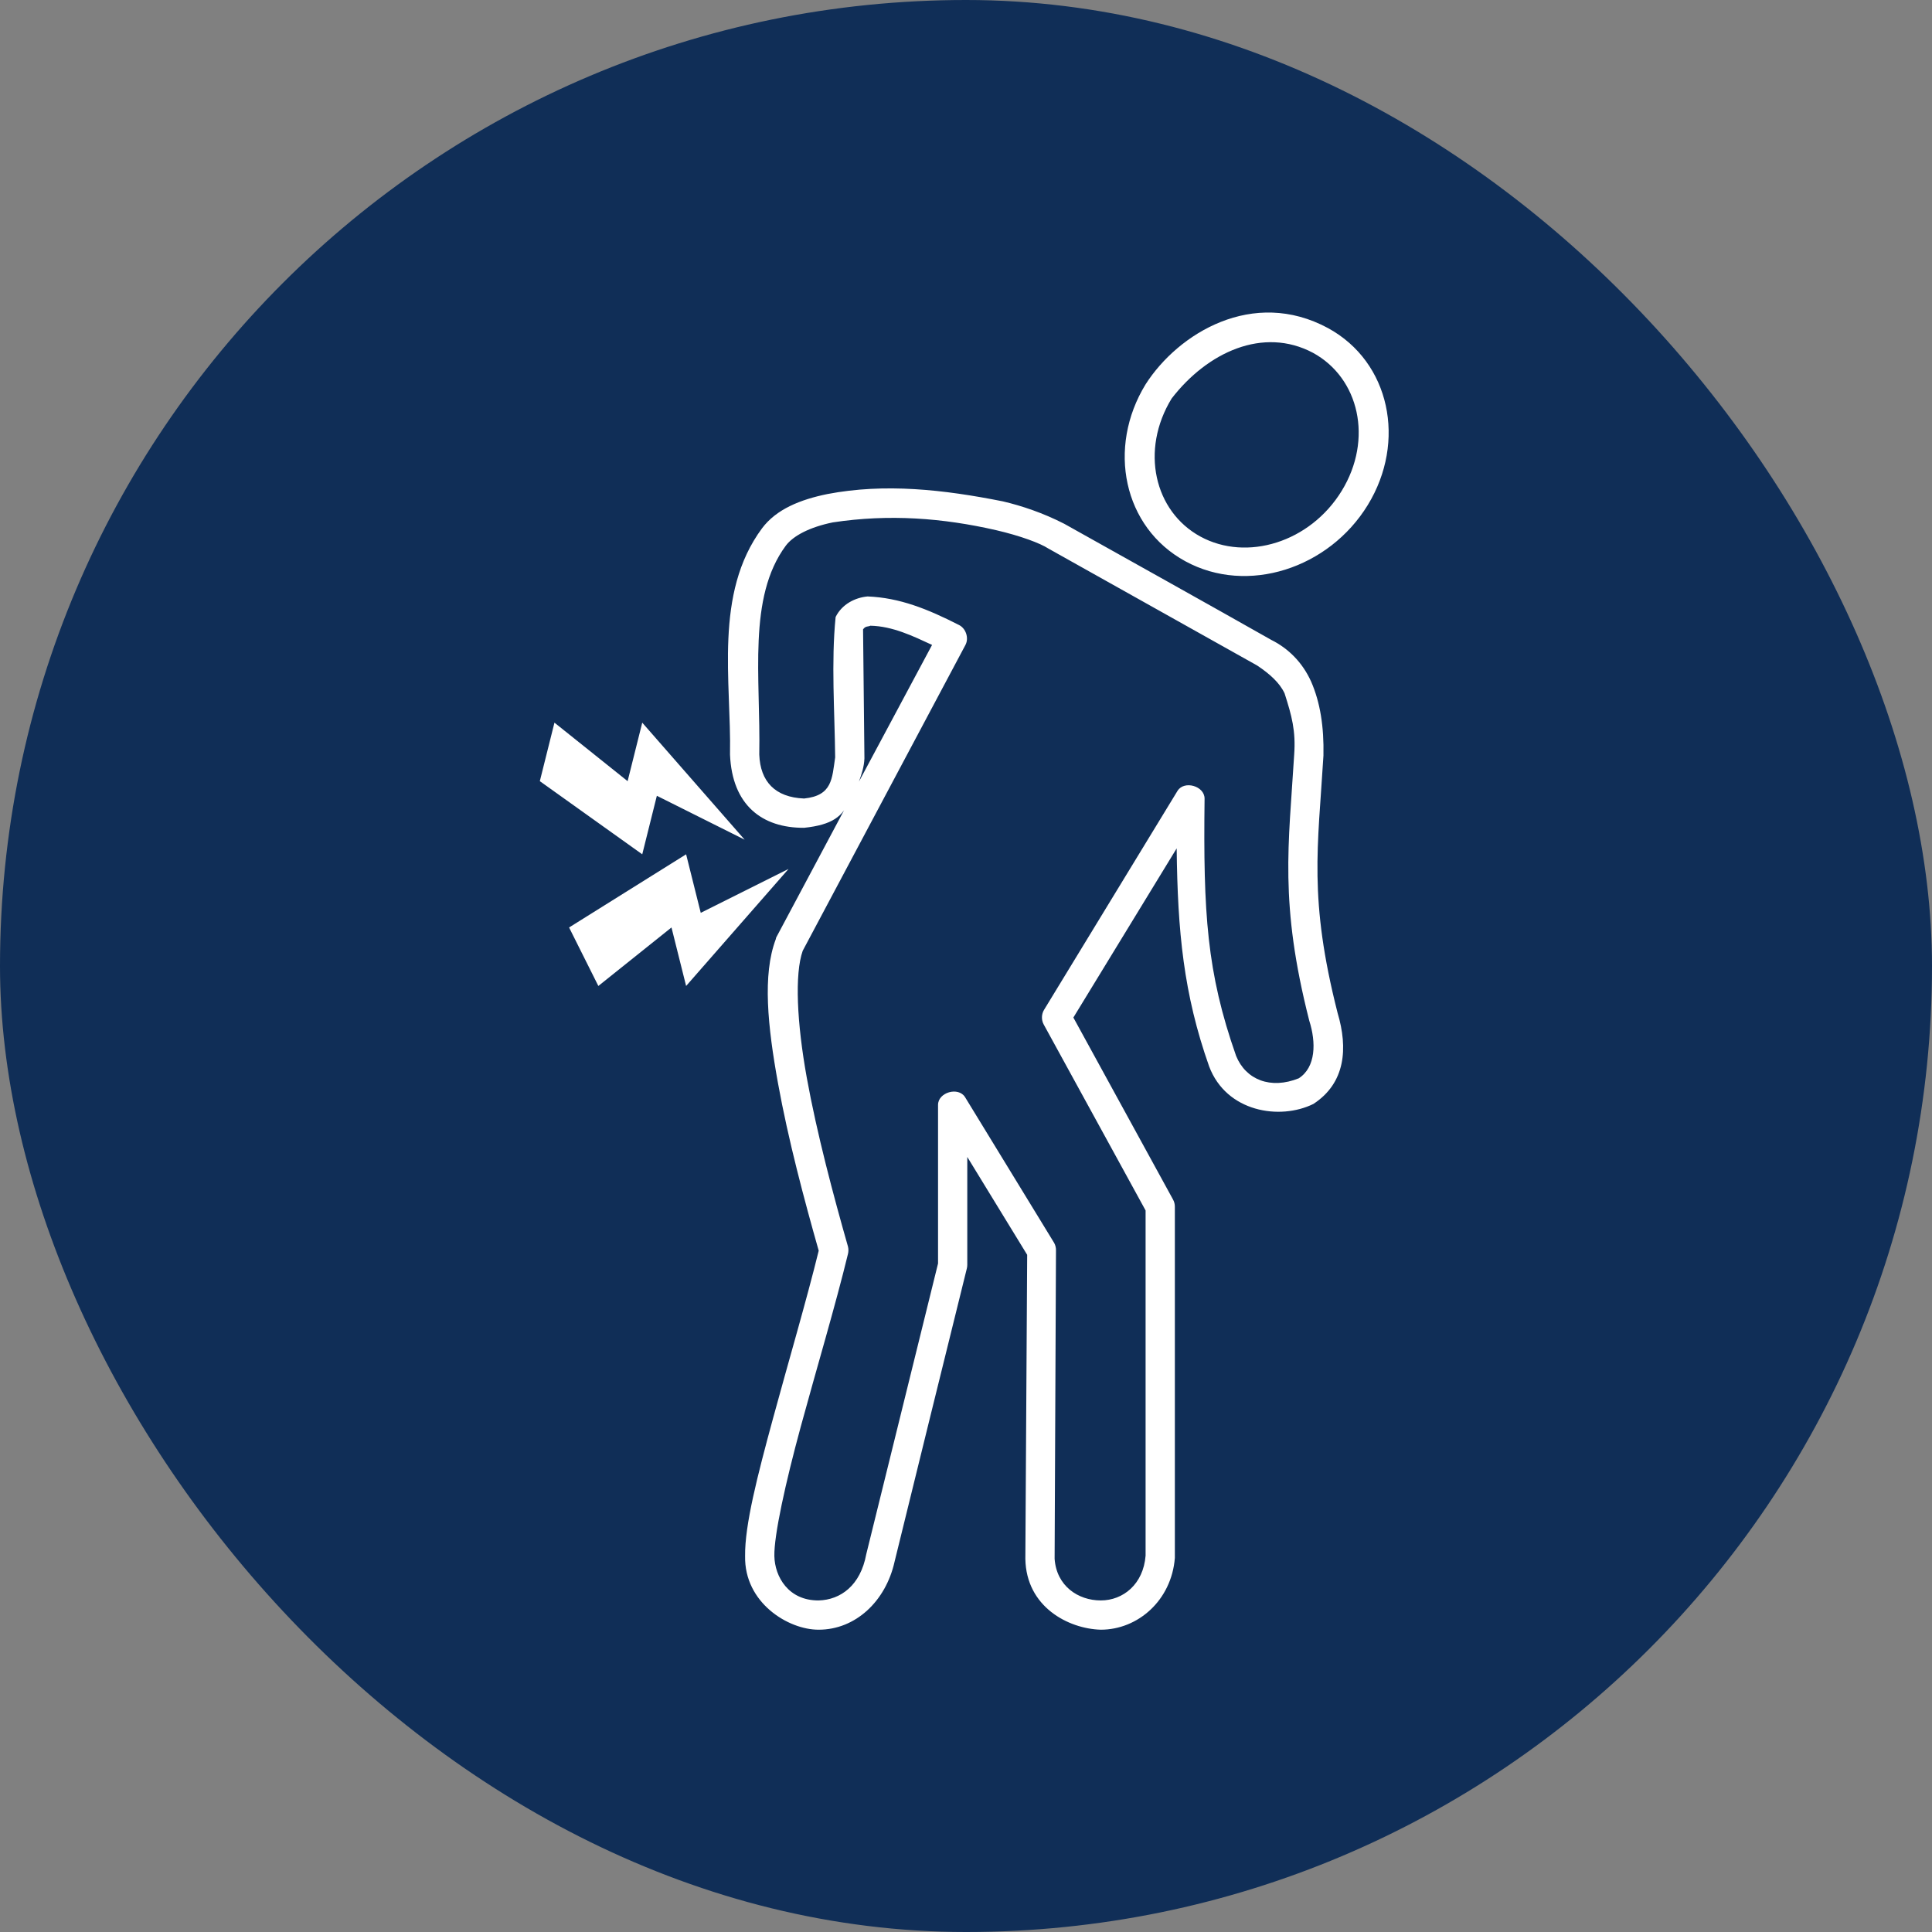
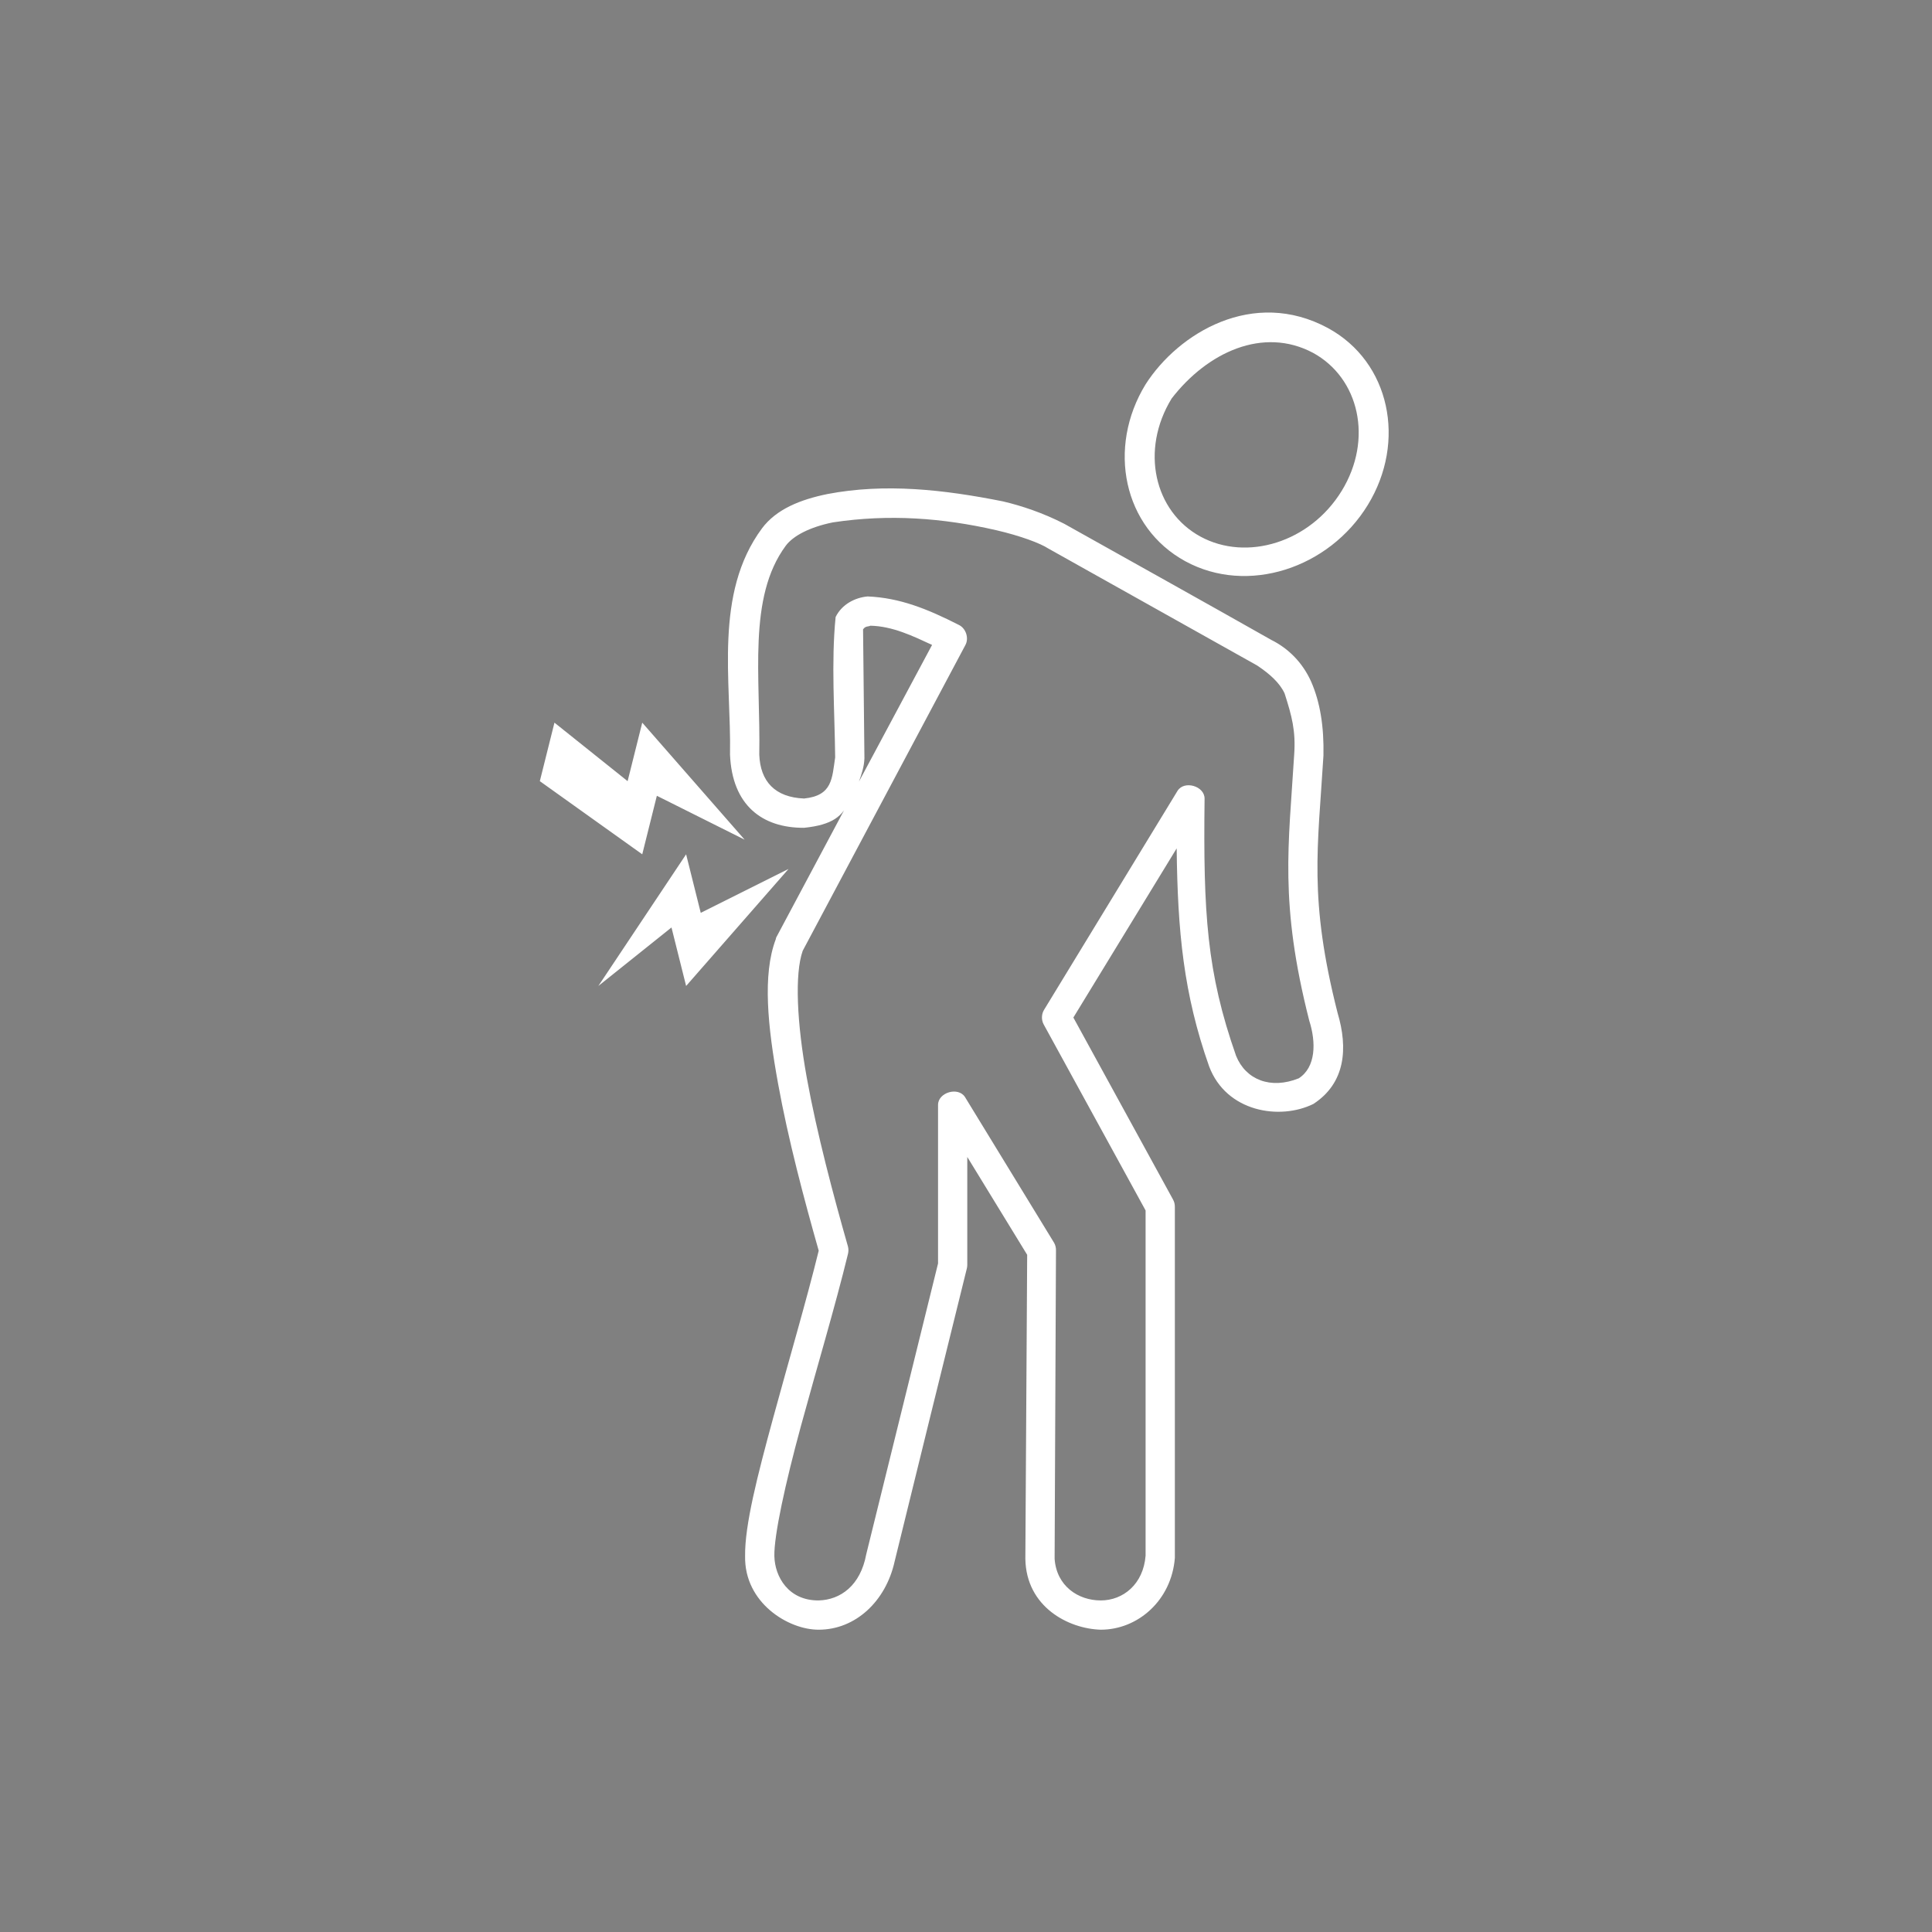
<svg xmlns="http://www.w3.org/2000/svg" width="68" height="68" viewBox="0 0 68 68" fill="none">
  <rect x="0" y="0" width="68" height="68" fill="#808080" stroke="none" />
-   <rect width="68" height="68" rx="34" fill="#102E57" />
-   <path d="M40.321 13.527C38.955 15.759 39.534 18.564 41.721 19.755C43.908 20.945 46.775 20.007 48.141 17.775C49.508 15.544 48.928 12.739 46.742 11.548C44.104 10.122 41.471 11.728 40.321 13.527ZM46.211 12.417C47.839 13.303 48.336 15.461 47.224 17.276C46.112 19.092 43.88 19.772 42.252 18.886C40.623 17.999 40.127 15.842 41.238 14.026C42.5 12.392 44.461 11.489 46.211 12.417ZM29.121 17.389C28.175 17.582 27.325 17.919 26.82 18.596C25.116 20.897 25.744 23.985 25.694 26.561C25.769 28.341 26.824 29.144 28.301 29.136C29.298 29.033 29.67 28.73 29.894 28.17L27.319 32.998C27.312 33.019 27.307 33.04 27.303 33.062C26.834 34.309 27.018 36.114 27.384 38.131C27.741 40.105 28.307 42.23 28.816 44.02C28.385 45.776 27.746 47.942 27.207 49.926C26.66 51.937 26.21 53.682 26.225 54.769C26.193 56.413 27.747 57.365 28.816 57.36C30.11 57.36 31.176 56.36 31.487 54.962C32.327 51.525 33.181 48.085 34.029 44.648C34.04 44.605 34.045 44.562 34.045 44.519V40.721L36.153 44.165L36.089 54.866C36.117 56.555 37.6 57.328 38.744 57.36C40.052 57.36 41.234 56.325 41.351 54.834C41.351 50.718 41.351 46.594 41.351 42.475C41.352 42.386 41.33 42.296 41.286 42.218L37.779 35.814L41.415 29.86C41.448 32.782 41.656 34.982 42.558 37.535C43.164 39.142 45.049 39.437 46.227 38.855C47.356 38.12 47.45 36.895 47.079 35.653C46.055 31.622 46.384 29.848 46.581 26.593C46.602 25.582 46.468 24.72 46.146 23.987C45.844 23.319 45.351 22.825 44.746 22.523C42.323 21.152 39.887 19.796 37.457 18.435C36.71 18.052 35.956 17.801 35.3 17.647C33.213 17.23 31.145 17.001 29.121 17.389ZM35.059 18.66C35.914 18.858 36.613 19.12 36.894 19.304C39.343 20.673 41.797 22.05 44.247 23.423C44.686 23.716 45.038 24.029 45.213 24.404C45.467 25.199 45.61 25.718 45.551 26.561C45.356 29.755 45.025 31.775 46.082 35.926C46.326 36.687 46.318 37.561 45.712 37.953C44.723 38.351 43.85 38.006 43.507 37.165C42.472 34.22 42.349 32.136 42.397 28.105C42.394 27.664 41.684 27.46 41.447 27.832L36.749 35.54C36.654 35.692 36.648 35.896 36.733 36.054L40.321 42.604V54.753C40.242 55.763 39.526 56.33 38.744 56.33C37.946 56.33 37.186 55.822 37.119 54.865C37.135 51.25 37.151 47.635 37.167 44.02C37.171 43.925 37.149 43.829 37.103 43.746L33.965 38.613C33.728 38.241 33.018 38.446 33.016 38.887V44.47L30.489 54.705C30.285 55.809 29.58 56.309 28.816 56.33C27.75 56.339 27.27 55.494 27.255 54.769C27.24 54.042 27.641 52.209 28.188 50.199C28.735 48.189 29.405 45.949 29.846 44.133C29.867 44.049 29.867 43.959 29.846 43.875C29.332 42.074 28.751 39.892 28.397 37.937C28.048 36.008 27.964 34.281 28.253 33.464L33.981 22.699C34.111 22.452 33.993 22.107 33.74 21.991C32.655 21.439 31.671 21.039 30.538 20.993C30.105 21.031 29.635 21.261 29.411 21.717C29.252 23.306 29.378 25.029 29.395 26.657C29.284 27.404 29.298 28.003 28.301 28.105C27.277 28.064 26.76 27.505 26.724 26.561C26.775 23.832 26.305 21.033 27.657 19.207C27.918 18.858 28.498 18.552 29.315 18.386C31.3 18.086 33.183 18.231 35.059 18.66ZM30.634 22.023C31.418 22.039 32.142 22.391 32.806 22.699L30.232 27.51C30.321 27.259 30.414 26.996 30.425 26.69C30.409 25.178 30.393 23.665 30.377 22.152C30.465 22.024 30.554 22.064 30.634 22.023ZM19.515 25.435L19 27.494L22.605 30.069L23.119 28.009L26.209 29.554L22.605 25.435L22.09 27.494L19.515 25.435ZM24.149 30.069L20.03 32.644L21.06 34.703L23.634 32.644L24.149 34.703L27.754 30.584L24.664 32.129L24.149 30.069Z" fill="white" />
+   <path d="M40.321 13.527C38.955 15.759 39.534 18.564 41.721 19.755C43.908 20.945 46.775 20.007 48.141 17.775C49.508 15.544 48.928 12.739 46.742 11.548C44.104 10.122 41.471 11.728 40.321 13.527ZM46.211 12.417C47.839 13.303 48.336 15.461 47.224 17.276C46.112 19.092 43.88 19.772 42.252 18.886C40.623 17.999 40.127 15.842 41.238 14.026C42.5 12.392 44.461 11.489 46.211 12.417ZM29.121 17.389C28.175 17.582 27.325 17.919 26.82 18.596C25.116 20.897 25.744 23.985 25.694 26.561C25.769 28.341 26.824 29.144 28.301 29.136C29.298 29.033 29.67 28.73 29.894 28.17L27.319 32.998C27.312 33.019 27.307 33.04 27.303 33.062C26.834 34.309 27.018 36.114 27.384 38.131C27.741 40.105 28.307 42.23 28.816 44.02C28.385 45.776 27.746 47.942 27.207 49.926C26.66 51.937 26.21 53.682 26.225 54.769C26.193 56.413 27.747 57.365 28.816 57.36C30.11 57.36 31.176 56.36 31.487 54.962C32.327 51.525 33.181 48.085 34.029 44.648C34.04 44.605 34.045 44.562 34.045 44.519V40.721L36.153 44.165L36.089 54.866C36.117 56.555 37.6 57.328 38.744 57.36C40.052 57.36 41.234 56.325 41.351 54.834C41.351 50.718 41.351 46.594 41.351 42.475C41.352 42.386 41.33 42.296 41.286 42.218L37.779 35.814L41.415 29.86C41.448 32.782 41.656 34.982 42.558 37.535C43.164 39.142 45.049 39.437 46.227 38.855C47.356 38.12 47.45 36.895 47.079 35.653C46.055 31.622 46.384 29.848 46.581 26.593C46.602 25.582 46.468 24.72 46.146 23.987C45.844 23.319 45.351 22.825 44.746 22.523C42.323 21.152 39.887 19.796 37.457 18.435C36.71 18.052 35.956 17.801 35.3 17.647C33.213 17.23 31.145 17.001 29.121 17.389ZM35.059 18.66C35.914 18.858 36.613 19.12 36.894 19.304C39.343 20.673 41.797 22.05 44.247 23.423C44.686 23.716 45.038 24.029 45.213 24.404C45.467 25.199 45.61 25.718 45.551 26.561C45.356 29.755 45.025 31.775 46.082 35.926C46.326 36.687 46.318 37.561 45.712 37.953C44.723 38.351 43.85 38.006 43.507 37.165C42.472 34.22 42.349 32.136 42.397 28.105C42.394 27.664 41.684 27.46 41.447 27.832L36.749 35.54C36.654 35.692 36.648 35.896 36.733 36.054L40.321 42.604V54.753C40.242 55.763 39.526 56.33 38.744 56.33C37.946 56.33 37.186 55.822 37.119 54.865C37.135 51.25 37.151 47.635 37.167 44.02C37.171 43.925 37.149 43.829 37.103 43.746L33.965 38.613C33.728 38.241 33.018 38.446 33.016 38.887V44.47L30.489 54.705C30.285 55.809 29.58 56.309 28.816 56.33C27.75 56.339 27.27 55.494 27.255 54.769C27.24 54.042 27.641 52.209 28.188 50.199C28.735 48.189 29.405 45.949 29.846 44.133C29.867 44.049 29.867 43.959 29.846 43.875C29.332 42.074 28.751 39.892 28.397 37.937C28.048 36.008 27.964 34.281 28.253 33.464L33.981 22.699C34.111 22.452 33.993 22.107 33.74 21.991C32.655 21.439 31.671 21.039 30.538 20.993C30.105 21.031 29.635 21.261 29.411 21.717C29.252 23.306 29.378 25.029 29.395 26.657C29.284 27.404 29.298 28.003 28.301 28.105C27.277 28.064 26.76 27.505 26.724 26.561C26.775 23.832 26.305 21.033 27.657 19.207C27.918 18.858 28.498 18.552 29.315 18.386C31.3 18.086 33.183 18.231 35.059 18.66ZM30.634 22.023C31.418 22.039 32.142 22.391 32.806 22.699L30.232 27.51C30.321 27.259 30.414 26.996 30.425 26.69C30.409 25.178 30.393 23.665 30.377 22.152C30.465 22.024 30.554 22.064 30.634 22.023ZM19.515 25.435L19 27.494L22.605 30.069L23.119 28.009L26.209 29.554L22.605 25.435L22.09 27.494L19.515 25.435ZM24.149 30.069L21.06 34.703L23.634 32.644L24.149 34.703L27.754 30.584L24.664 32.129L24.149 30.069Z" fill="white" />
</svg>